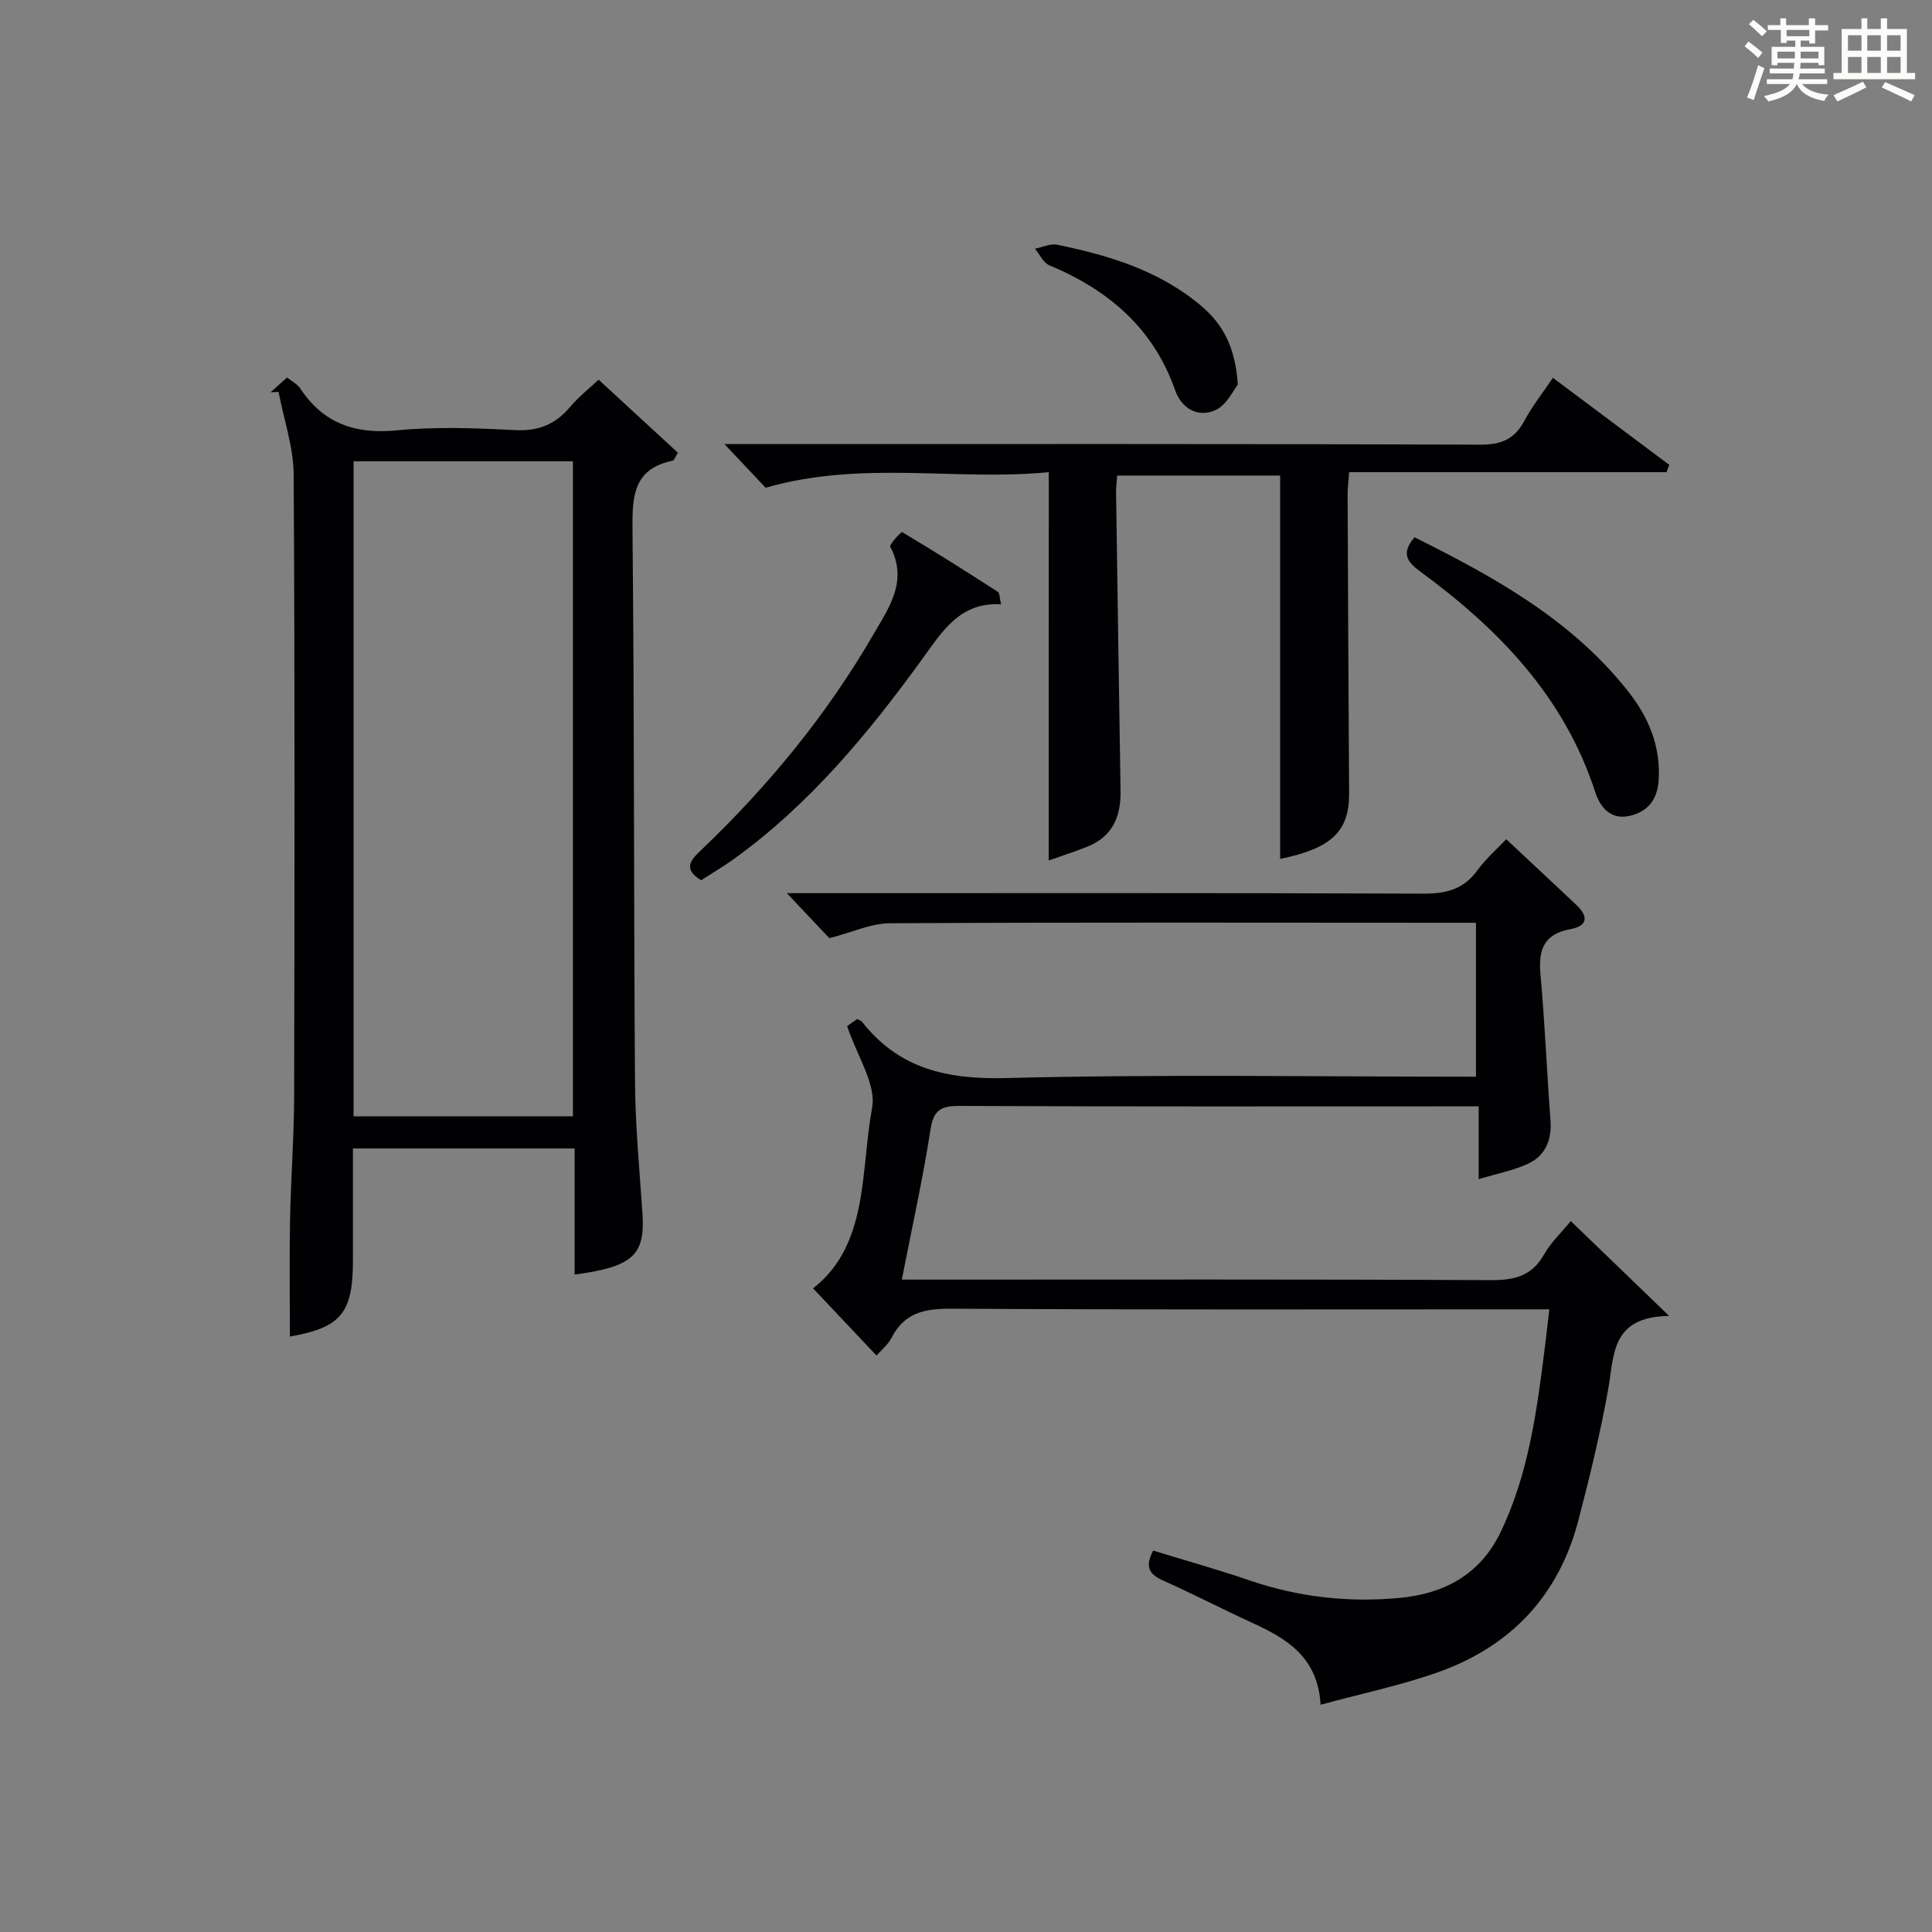
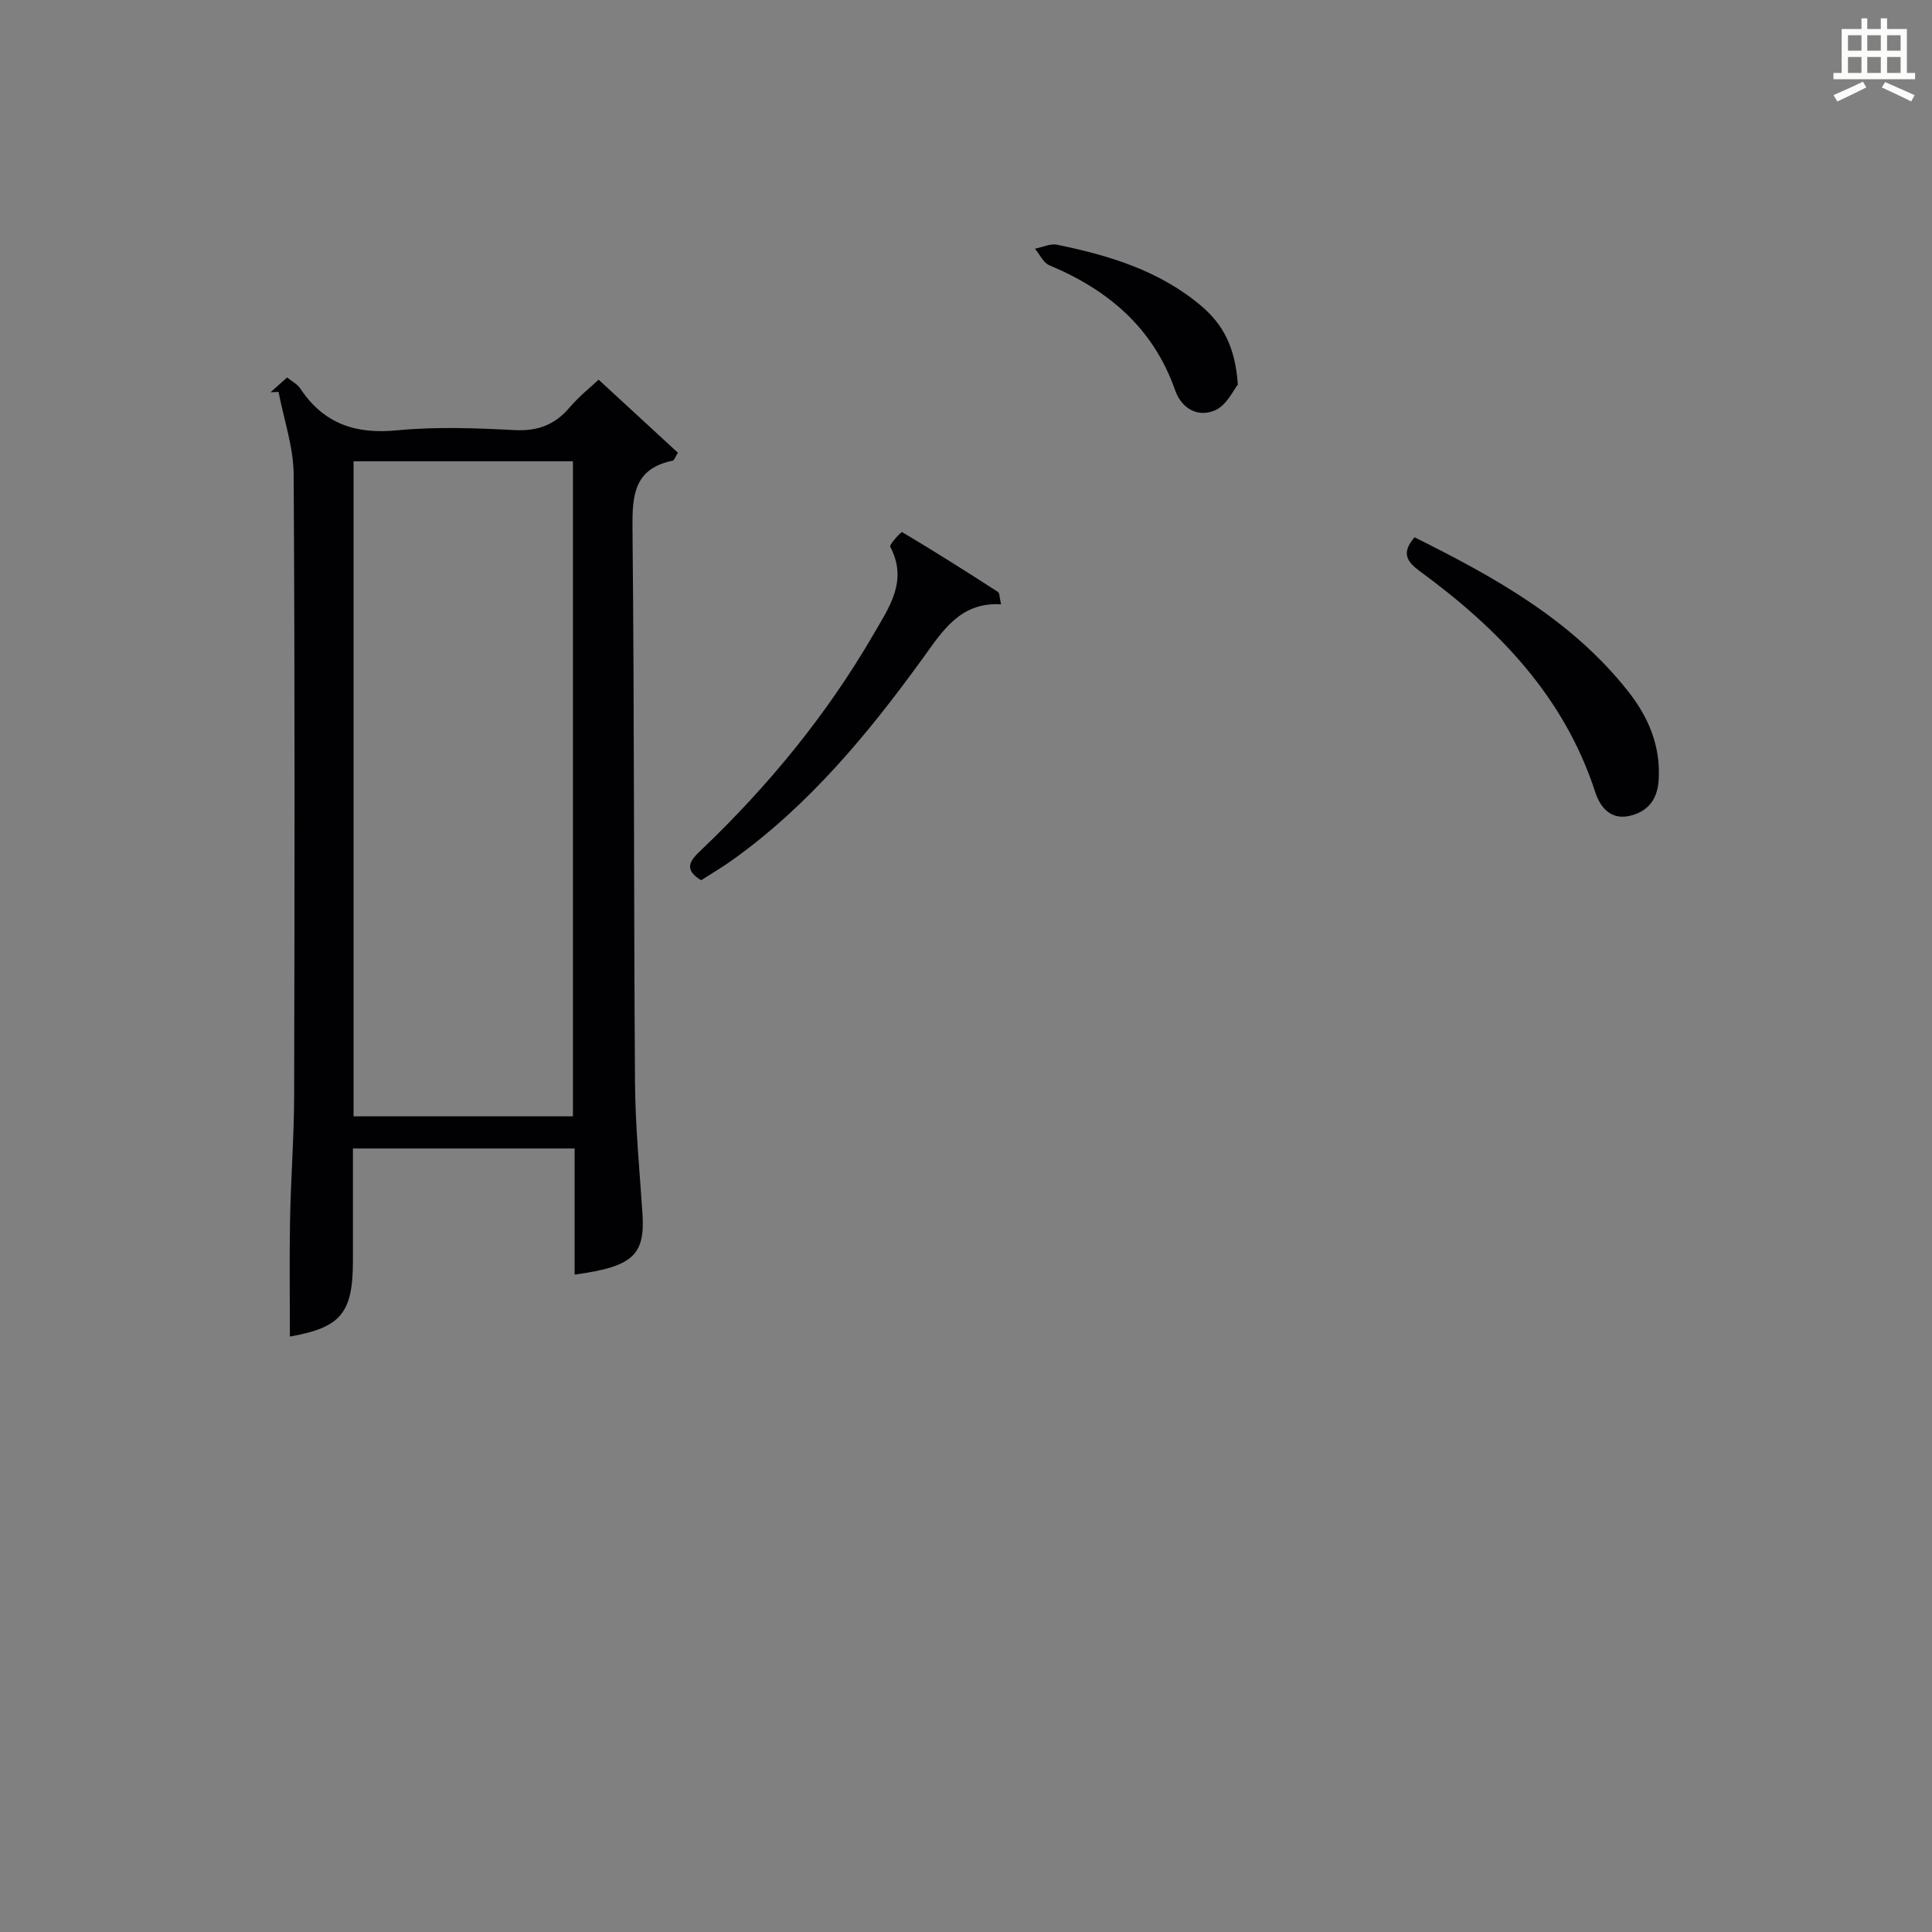
<svg xmlns="http://www.w3.org/2000/svg" version="1.1" id="漢_ZDIC_典" x="0px" y="0px" viewBox="0 0 400 400" style="enable-background:new 0 0 400 400;" xml:space="preserve">
  <rect x="0" y="0" width="400" height="400" fill="#808080" stroke="none" />
  <style type="text/css">
	.st1{fill:#010104;}
	.st0{fill:#fbfcfa;}
</style>
  <g>
-     <path class="st0" d="M361.2,9.6l0.8-1c0.9,0.7,1.9,1.4,2.9,2.3L364,12C363,11,362,10.2,361.2,9.6z M361.7,20.2   c0.9-2.1,1.6-4.3,2.3-6.7c0.4,0.2,0.8,0.4,1.3,0.6c-0.7,2.1-1.5,4.3-2.2,6.6L361.7,20.2z M362.1,5l0.9-0.9c1,0.8,2,1.6,2.8,2.4   l-1,1C363.9,6.6,363,5.8,362.1,5z M374.6,3.8h1.2v1.4h2.7v1.1h-2.7v2.7h-1.2V8.4h-1.8v1.3h4.9v3.8h-1.2v-0.5h-3.7   c0,0.4-0.1,0.9-0.1,1.2h5.1v1h-5.2c0,0.5-0.1,0.9-0.3,1.2h6v1h-5.2c1.1,1.3,2.9,2,5.5,2.2c-0.4,0.4-0.7,0.8-0.9,1.3   c-2.9-0.5-4.8-1.6-5.7-3.5H372c-0.8,1.7-2.7,2.9-5.9,3.6c-0.2-0.4-0.6-0.8-0.9-1.1c2.8-0.6,4.6-1.4,5.4-2.5h-4.8v-1h5.3   c0.1-0.3,0.2-0.7,0.2-1.2h-4.9v-1h5c0-0.4,0-0.8,0.1-1.2H368v0.5h-1.2V9.7h4.9V8.4h-1.8v0.5h-1.2V6.2H366V5.2h2.6V3.8h1.2v1.4h4.7   V3.8z M368,12.1h3.6c0-0.4,0-0.9,0-1.4H368V12.1z M369.9,7.5h4.7V6.2h-4.7V7.5z M376.5,10.7h-3.7c0,0.5,0,1,0,1.4h3.7V10.7z" />
    <path class="st0" d="M385.3,3.8h1.3V6h2.8V3.8h1.3V6h4.1v9.1h1.7v1.3h-16.9v-1.3h1.7V6h4.1V3.8z M385.7,16.9l0.7,1.2   c-1.8,0.9-3.8,1.9-6,2.9c-0.2-0.4-0.5-0.8-0.8-1.3C381.9,18.7,383.9,17.8,385.7,16.9z M382.6,10.5h2.8V7.3h-2.8V10.5z M382.6,15.1   h2.8v-3.3h-2.8V15.1z M386.6,10.5h2.8V7.3h-2.8V10.5z M386.6,15.1h2.8v-3.3h-2.8V15.1z M390.3,17c2.1,0.9,4.1,1.8,6.1,2.7l-0.7,1.3   c-2.2-1.1-4.2-2-6.1-2.9L390.3,17z M393.5,7.3h-2.8v3.2h2.8V7.3z M390.7,15.1h2.8v-3.3h-2.8V15.1z" />
-     <path class="st1" d="M175.39,212.44c-0.02,0.02,1.05-0.74,2.06-1.45c0.45,0.24,0.83,0.33,1.02,0.56c7.64,9.72,17.55,11.96,29.73,11.65   c32.3-0.82,64.64-0.28,97.38-0.28c0-10.55,0-20.91,0-31.87c-1.78,0-3.56,0-5.33,0c-38.66-0.01-77.32-0.11-115.98,0.1   c-3.94,0.02-7.87,1.89-12.56,3.09c-2.16-2.29-5.07-5.37-8.8-9.32c2.83,0,4.58,0,6.32,0c41.83,0,83.66-0.07,125.48,0.1   c4.71,0.02,8.29-0.9,11.15-4.8c1.85-2.53,4.28-4.65,5.99-6.47c4.84,4.53,9.67,9.03,14.47,13.56c2.55,2.41,2.51,4.38-1.27,5.08   c-5.35,0.99-6.57,4.2-6.12,9.22c0.91,10.07,1.32,20.19,2.08,30.28c0.31,4.11-1.02,7.37-4.7,9.07c-2.92,1.36-6.19,1.97-10.17,3.18   c0-5.53,0-10.06,0-15.08c-2.26,0-3.88,0-5.5,0c-34,0-67.99,0.07-101.99-0.09c-3.89-0.02-5.38,0.87-6.01,4.94   c-1.57,10.14-3.81,20.17-5.93,31.02c2.47,0,4.39,0,6.32,0c38.49,0,76.99-0.09,115.48,0.11c4.93,0.03,8.59-0.76,11.17-5.31   c1.44-2.54,3.67-4.64,5.53-6.92c6.52,6.29,12.79,12.33,20.37,19.64c-12.1,0.15-11.36,8.12-12.63,15.22   c-1.63,9.13-3.83,18.18-6.18,27.16c-4.04,15.48-13.92,25.97-28.85,31.32c-7.75,2.77-15.89,4.45-24.51,6.8   c-0.55-9.88-7.02-13.7-14.19-16.98c-6.19-2.83-12.24-6-18.47-8.76c-2.95-1.31-3.69-2.98-2-6.18c6.65,2.04,13.45,3.95,20.13,6.23   c10.1,3.45,20.5,4.56,31,3.56c9.03-0.86,16.52-4.77,20.74-13.48c5.9-12.19,7.58-25.36,9.25-38.55c0.29-2.29,0.53-4.59,0.9-7.71   c-2.09,0-4,0-5.9,0c-39.33,0-78.66,0.11-117.98-0.13c-5.51-0.03-9.67,0.86-12.31,6.03c-0.73,1.43-2.11,2.52-3.11,3.67   c-4.38-4.65-8.68-9.2-13.13-13.91c11.56-9.04,9.79-24.12,12.22-37.38C181.45,224.45,177.44,218.65,175.39,212.44z" />
    <path class="st1" d="M118.97,263.89c0-8.8,0-17.27,0-26.11c-15.4,0-30.45,0-45.9,0c0,7.95,0,15.59,0,23.23c0,10.9-2.52,13.85-13.05,15.71   c0-7.98-0.12-16.02,0.03-24.06c0.16-8.64,0.83-17.28,0.85-25.92c0.09-42.83,0.16-85.66-0.1-128.49   c-0.04-5.71-2.04-11.41-3.13-17.11c-0.55,0.02-1.1,0.04-1.65,0.07c1.09-0.97,2.17-1.94,3.42-3.06c1.01,0.83,2.13,1.38,2.72,2.27   c4.8,7.26,11.38,9.52,19.99,8.68c8.09-0.79,16.33-0.47,24.48-0.05c4.79,0.24,8.29-1.14,11.33-4.72c1.92-2.26,4.3-4.14,5.98-5.72   c5.62,5.18,11.03,10.16,16.41,15.12c-0.55,0.88-0.75,1.58-1.07,1.65c-8.06,1.64-8.4,7.24-8.33,14.13   c0.39,38.16,0.25,76.32,0.52,114.48c0.06,9.13,0.95,18.25,1.55,27.37C133.56,259.85,131.02,262.27,118.97,263.89z M73.2,231.12   c15.47,0,30.48,0,45.42,0c0-45.51,0-90.55,0-135.62c-15.32,0-30.34,0-45.42,0C73.2,140.85,73.2,185.78,73.2,231.12z" />
-     <path class="st1" d="M217.14,97.76c-19.15,1.88-38.56-2.54-58.63,3.22c-1.96-2.08-4.76-5.05-8.52-9.04c2.73,0,4.42,0,6.11,0   c50.15,0,100.3-0.07,150.44,0.12c4.43,0.02,7.1-1.23,9.12-5.03c1.55-2.92,3.65-5.54,5.85-8.81c8.16,6.11,16.13,12.07,24.1,18.03   c-0.19,0.5-0.38,1.01-0.58,1.51c-21.81,0-43.62,0-65.7,0c-0.14,1.97-0.32,3.25-0.32,4.53c0.09,20.66,0.17,41.31,0.31,61.97   c0.05,7.87-3.67,11.4-14.28,13.57c0-26.28,0-52.63,0-79.37c-10.66,0-22.03,0-33.74,0c-0.08,1.21-0.24,2.33-0.23,3.45   c0.3,20.64,0.6,41.27,0.93,61.91c0.09,5.32-1.74,9.46-6.96,11.51c-2.72,1.07-5.51,1.97-7.92,2.82   C217.14,151.38,217.14,125.02,217.14,97.76z" />
    <path class="st1" d="M145.16,182.25c-3.88-2.38-2.11-4.24,0.01-6.26c13.92-13.27,26.02-28.01,35.69-44.68c3.24-5.59,7.17-11.05,3.46-18.1   c-0.25-0.48,2.28-3.16,2.46-3.04c6.7,3.98,13.28,8.15,19.82,12.37c0.39,0.25,0.33,1.2,0.66,2.57c-8.53-0.47-12.13,5.56-16.3,11.31   c-11.16,15.4-23.25,30.01-38.82,41.28C149.88,179.35,147.45,180.77,145.16,182.25z" />
    <path class="st1" d="M292.86,111.24c16.63,8.27,32.54,17.1,44.2,31.86c4.24,5.37,6.78,11.33,6.35,18.39c-0.25,4.08-2.27,6.59-6.08,7.44   c-3.89,0.86-6.05-1.84-7.05-4.92c-6.41-19.76-19.99-33.78-36.22-45.67C291.28,116.31,290.05,114.52,292.86,111.24z" />
    <path class="st1" d="M256.28,79.63c-0.89,1.08-2.28,4.2-4.61,5.27c-3.63,1.66-7.05-0.33-8.37-4.1c-4.52-12.89-13.81-20.76-26.03-25.87   c-1.26-0.52-2.01-2.26-2.99-3.44c1.54-0.3,3.18-1.11,4.6-0.82c10.81,2.22,21.26,5.38,29.9,12.73   C253.14,67.13,255.75,71.77,256.28,79.63z" />
  </g>
</svg>